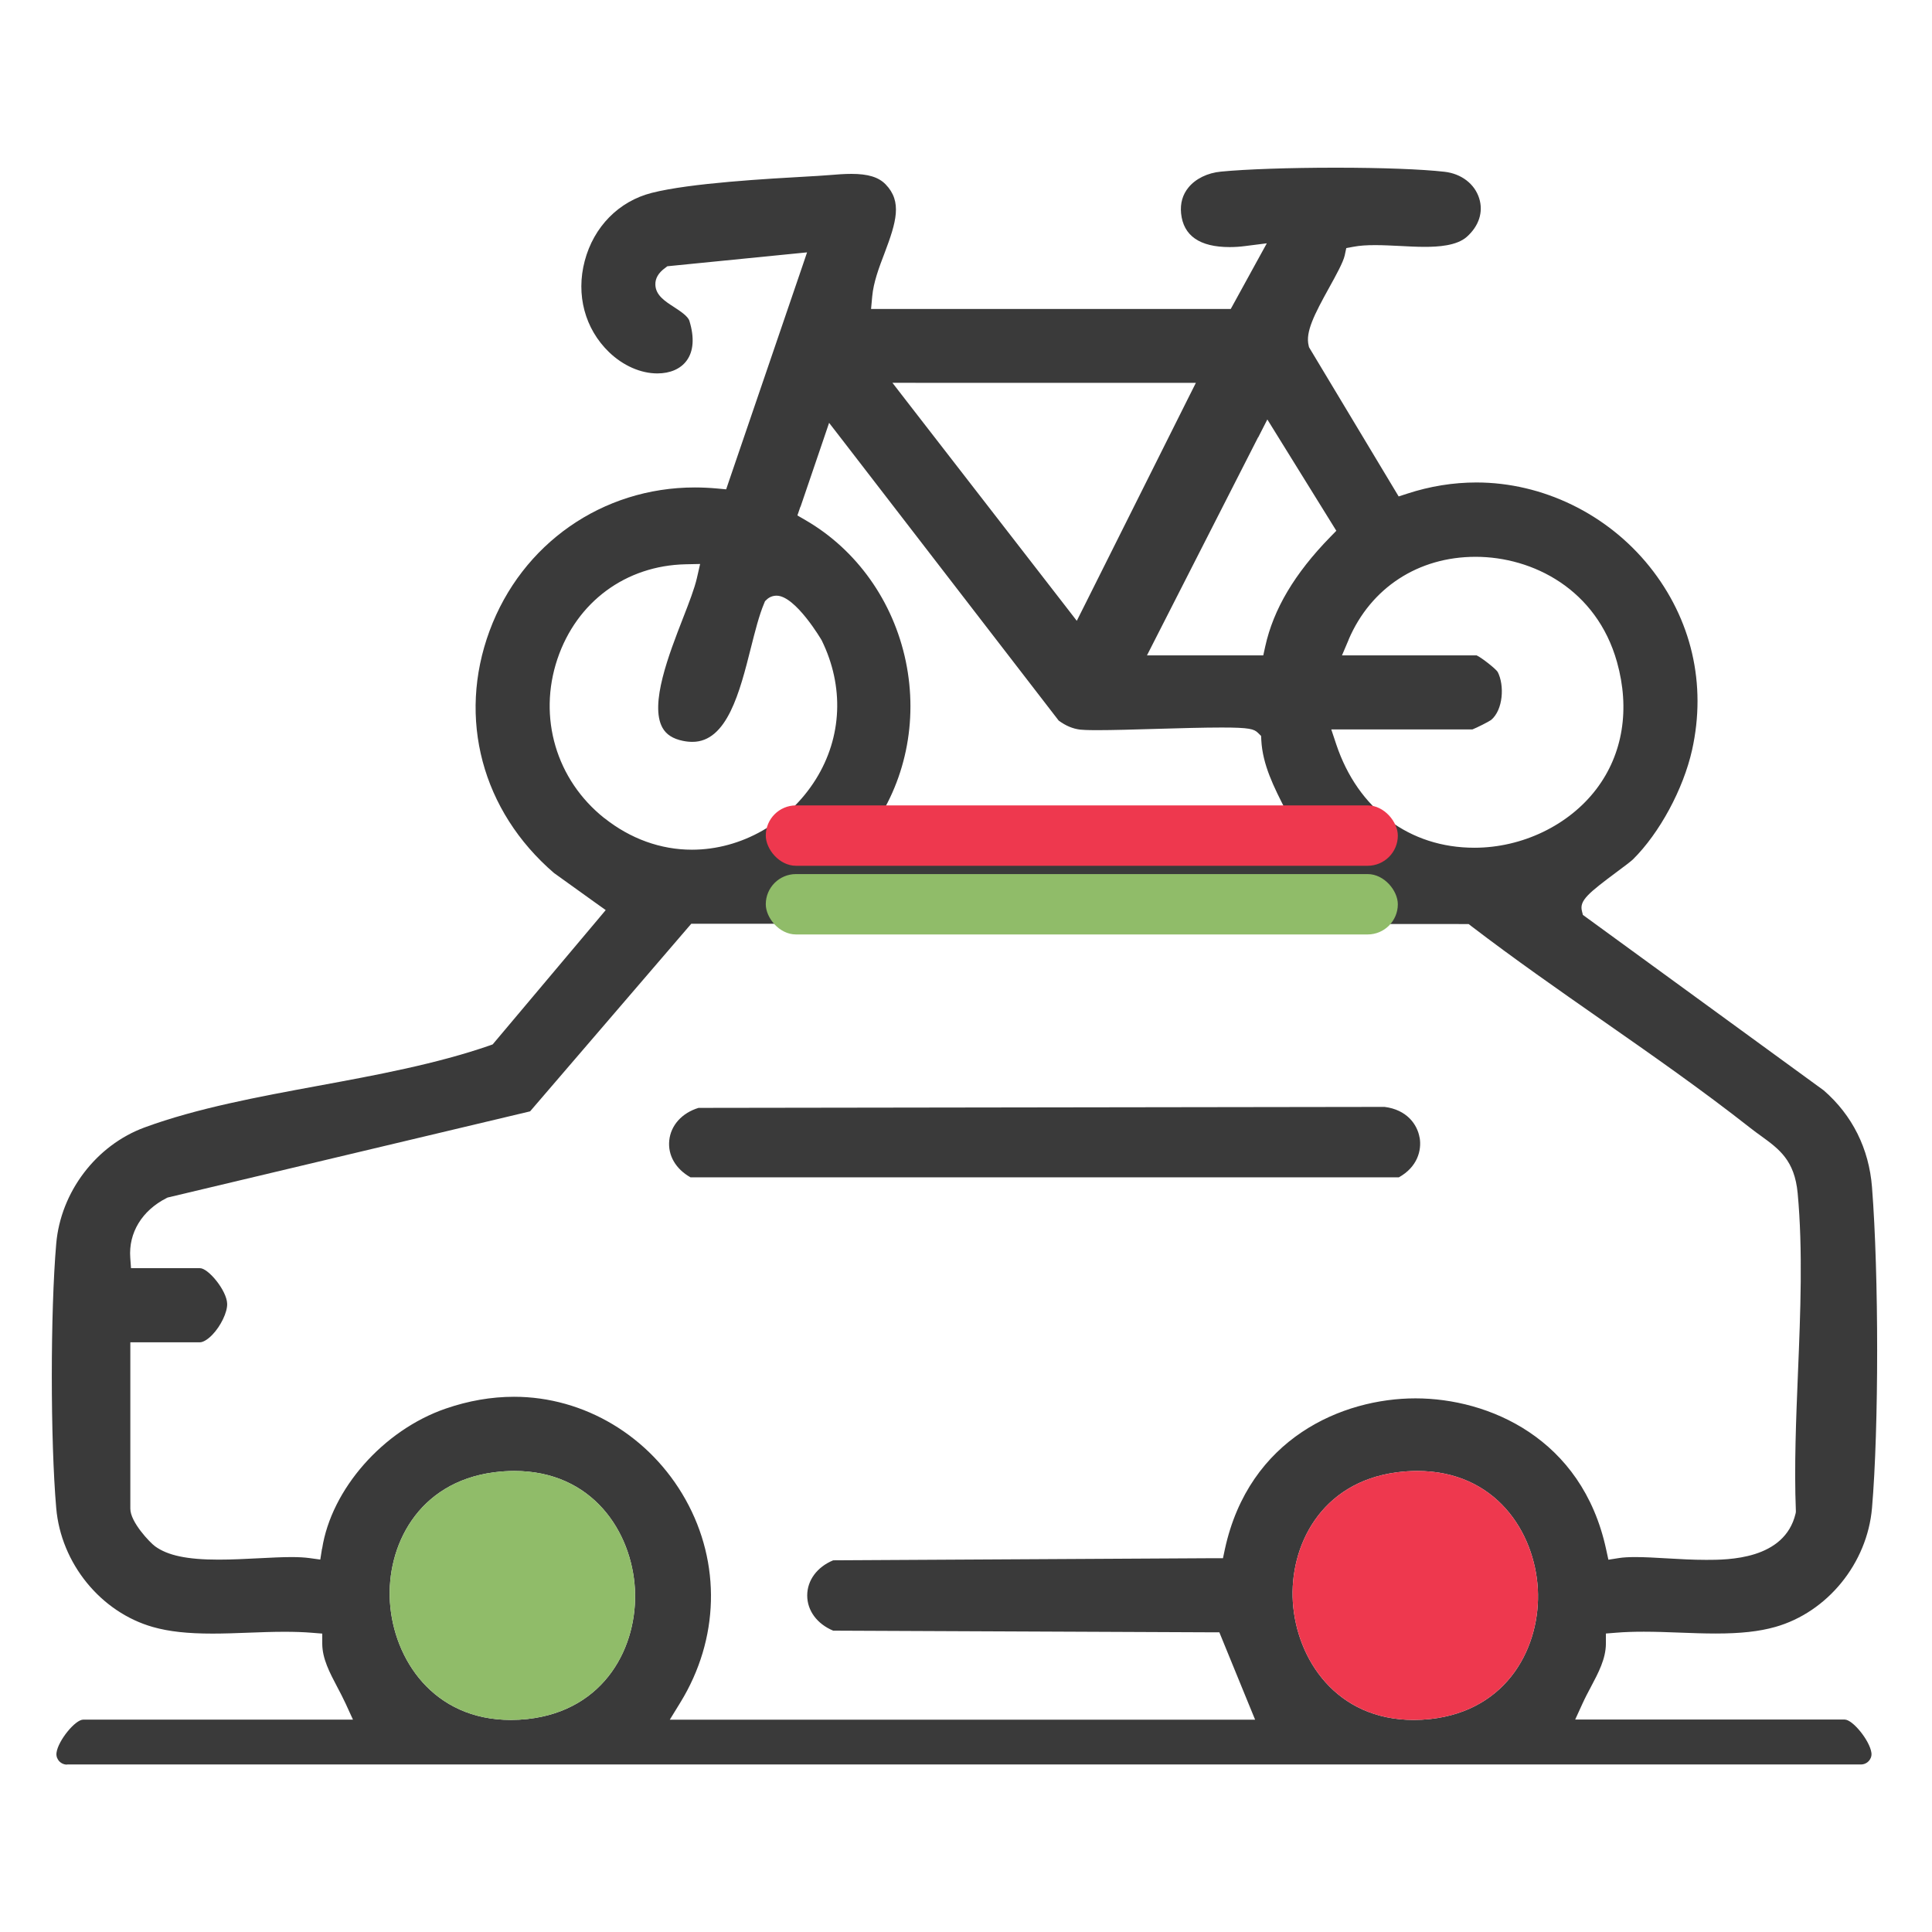
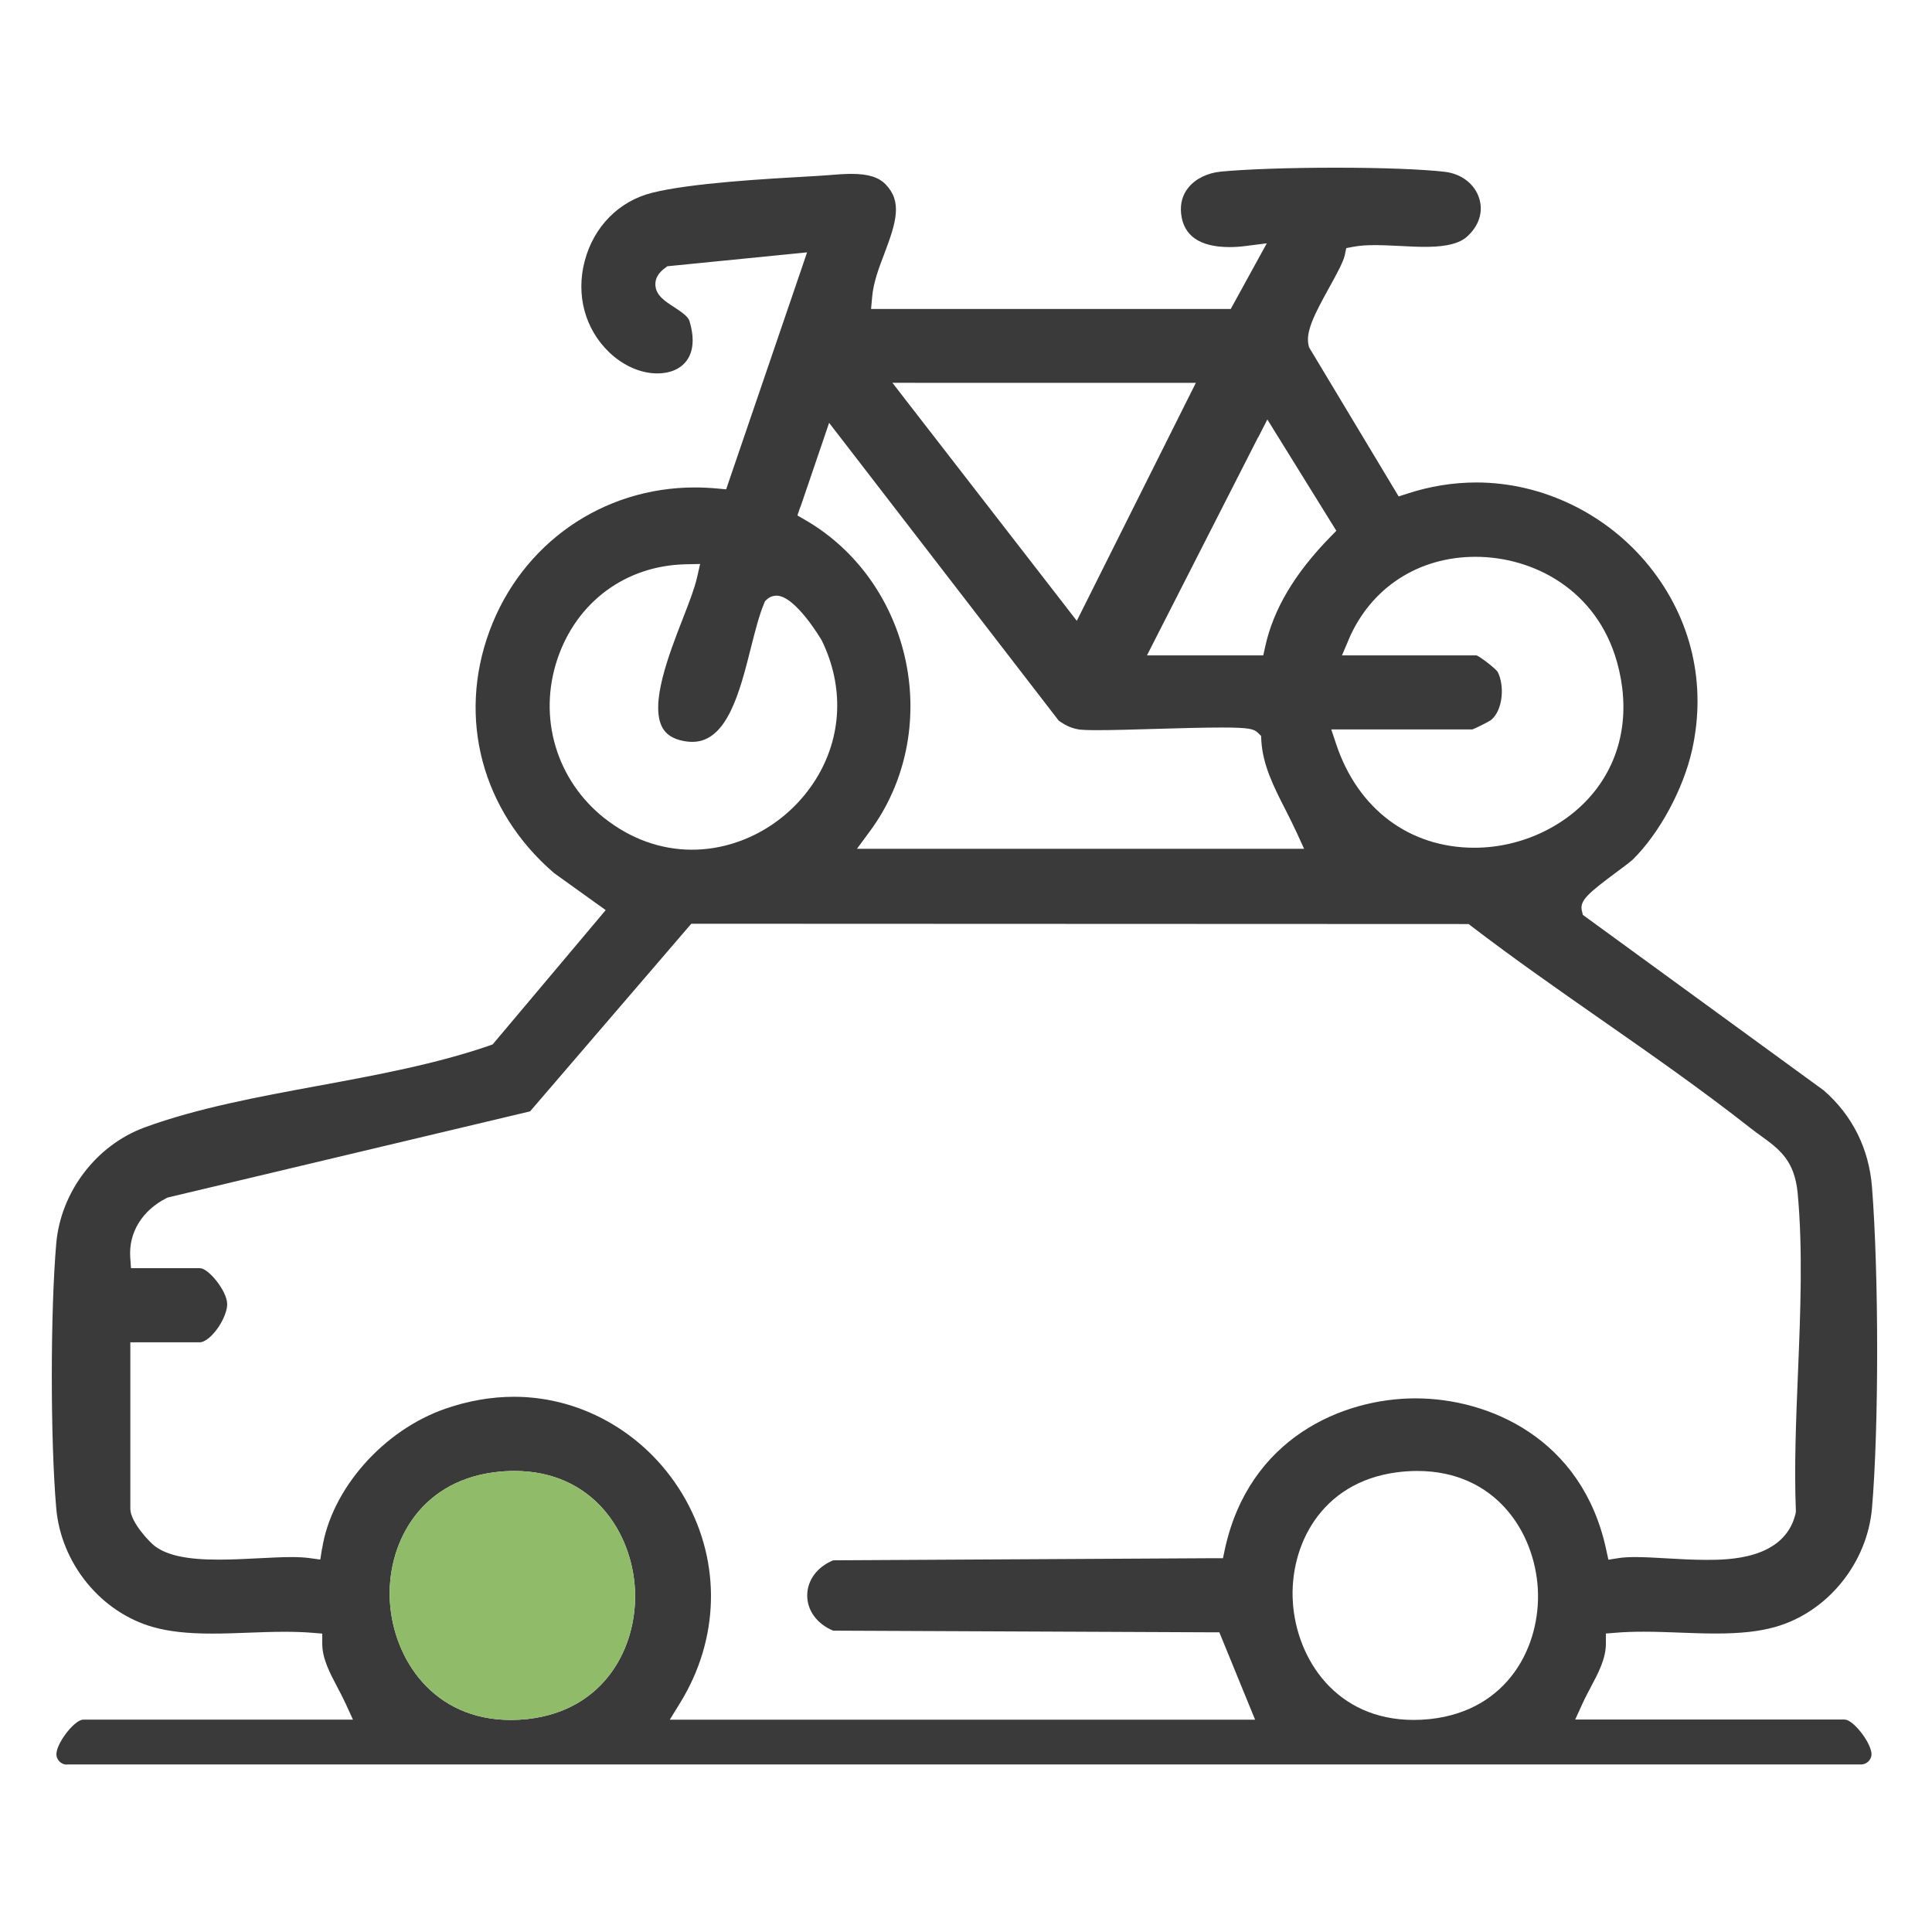
<svg xmlns="http://www.w3.org/2000/svg" id="Layer_1" version="1.1" viewBox="0 0 256 256">
  <defs>
    <style>
      .st0 {
        fill: #ee384e;
      }

      .st1 {
        fill: #90bc69;
      }

      .st2 {
        fill: #3a3a3a;
      }
    </style>
  </defs>
  <g>
    <path class="st2" d="M8.87,233.8h237.72c.41,0,.8-.18,1.06-.49.15-.17.4-.55.32-1.07-.23-1.62-2.48-4.39-3.54-4.39h-35.71l.97-2.12c.34-.75.73-1.49,1.11-2.2,1.02-1.92,1.97-3.73,1.99-5.71v-1.37s1.38-.11,1.38-.11c1.09-.09,2.27-.13,3.63-.13,1.58,0,3.21.06,4.78.12,1.57.06,3.19.12,4.76.12,3.32,0,5.76-.27,7.89-.87,6.92-1.96,12.19-8.44,12.82-15.76.91-10.62.91-30.89,0-42.52-.4-5.1-2.61-9.53-6.4-12.82l-31.47-22.93-.44-.32-.13-.53c-.34-1.38.85-2.35,4.67-5.2.85-.63,1.81-1.35,2.09-1.62,3.53-3.49,6.68-9.32,7.84-14.51,1.94-8.72-.07-17.35-5.64-24.3-5.6-6.98-14.17-11.14-22.94-11.14-3.08,0-6.16.5-9.16,1.48l-1.14.37-.62-1.03-11.15-18.56-.11-.19-.05-.22c-.44-1.77.74-4.09,2.74-7.7.87-1.57,1.85-3.35,2.04-4.23l.21-.98.99-.18c.8-.15,1.7-.21,2.85-.21,1.04,0,2.15.06,3.23.11,1.11.06,2.25.12,3.33.12,1.75,0,4.22-.14,5.56-1.32,1.62-1.44,2.22-3.3,1.65-5.11-.6-1.92-2.37-3.27-4.6-3.52-3.01-.34-8.26-.54-14.42-.54s-11.9.2-15.2.52c-1.78.17-3.35.94-4.3,2.1-.78.95-1.11,2.11-.98,3.43.3,2.97,2.47,4.47,6.44,4.47.64,0,1.32-.04,2-.13l2.92-.37-1.42,2.58-2.93,5.34-.43.78h-47.66l.15-1.64c.17-1.91.91-3.86,1.63-5.74,1.57-4.15,2.37-6.84.15-9.13-.93-.96-2.33-1.39-4.54-1.39-.96,0-1.96.08-2.92.16-.53.04-1.05.08-1.55.11l-.7.04c-6.04.34-16.14.9-21.29,2.21-4.35,1.11-7.67,4.47-8.87,9.01-1.19,4.48.02,9,3.22,12.09,1.86,1.79,4.19,2.82,6.4,2.82,1.7,0,3.08-.6,3.88-1.69.92-1.24,1.05-3.06.37-5.27-.19-.63-1.24-1.31-2.08-1.86-1.18-.76-2.39-1.55-2.43-2.93-.03-.83.4-1.57,1.26-2.2l.33-.25.41-.04,15.78-1.57,2.32-.23-.75,2.21-9.59,28.07-.38,1.12-1.17-.11c-1-.09-2-.14-2.98-.14-12.25,0-22.93,7.46-27.2,19-4.28,11.58-1.01,23.87,8.54,32.09l5.53,3.97,1.32.94-1.04,1.24-13.67,16.24-.27.32-.39.14c-7.03,2.44-15,3.92-22.71,5.34-7.91,1.46-16.09,2.97-23.02,5.52-6.42,2.36-11.12,8.55-11.71,15.41-.78,9.01-.78,26.03,0,35.03.63,7.32,5.9,13.8,12.82,15.76,2.13.6,4.57.87,7.89.87,1.57,0,3.19-.06,4.76-.12,1.57-.06,3.2-.12,4.78-.12,1.35,0,2.54.04,3.63.13l1.37.11v1.37c.02,1.98.98,3.79,1.99,5.71.38.71.76,1.45,1.11,2.2l.97,2.12H11.03c-1.07,0-3.32,2.78-3.54,4.37-.08.55.17.92.32,1.1.27.31.66.49,1.06.49ZM69.89,227.78c-.74.08-1.48.12-2.2.12-10.31,0-15.53-8.09-16.02-15.6-.48-7.36,3.63-15.88,13.78-17.21.92-.12,1.83-.18,2.7-.18,10.39,0,15.56,8.1,15.98,15.63.41,7.5-3.87,16.1-14.24,17.24ZM189.53,227.78c-.74.08-1.48.12-2.2.12-10.31,0-15.53-8.09-16.02-15.6-.48-7.36,3.63-15.88,13.78-17.21.92-.12,1.83-.18,2.7-.18,10.39,0,15.56,8.1,15.98,15.63.41,7.5-3.87,16.1-14.24,17.24ZM178.7,84.75c2.94-6.87,9.23-10.97,16.82-10.97s16.04,4.31,18.74,13.94c1.75,6.23.78,12.21-2.73,16.83-3.64,4.8-9.83,7.78-16.16,7.78-8.6,0-15.44-5.12-18.31-13.7l-.66-1.98h18.71c.55-.21,2.14-1.01,2.47-1.25,1.6-1.34,1.79-4.59.87-6.37-.3-.45-2.12-1.88-2.79-2.19h-17.84l.89-2.09ZM166.72,57.95l1.21-2.37,1.4,2.26,7.12,11.49.62,1-.82.84c-4.71,4.83-7.52,9.57-8.6,14.49l-.26,1.18h-15.41l1.11-2.18,13.61-26.71ZM121.32,50.73h37.14l-1.09,2.17-13.62,27.23-1.07,2.13-1.46-1.89-21.1-27.23-1.87-2.42h3.06ZM106.07,67.16l2.89-8.48.9-2.65,1.71,2.21,28.71,37.24c.96.7,1.84,1.07,2.85,1.2.28.03.89.07,2.26.07,2.02,0,4.84-.08,7.82-.17,3.09-.09,6.28-.18,8.67-.18,3.7,0,4.28.2,4.8.7l.42.41.03.59c.18,3.25,1.65,6.16,3.22,9.23.5.98,1.01,2,1.48,3.02l.97,2.12h-59.25l1.76-2.39c4.65-6.31,6.37-14.5,4.71-22.46-1.66-7.95-6.5-14.77-13.29-18.7l-1.07-.62.4-1.17ZM80.08,108.41c-6.38-5.07-8.82-13.35-6.22-21.09,2.55-7.57,9.06-12.38,16.99-12.55l1.92-.04-.43,1.88c-.32,1.38-1.02,3.2-1.84,5.3-1.87,4.81-4.43,11.39-2.73,14.5.5.91,1.39,1.49,2.73,1.76.44.09.85.13,1.25.13,4.6,0,6.28-6.63,7.75-12.47.56-2.21,1.08-4.29,1.75-5.88l.12-.29.23-.22c.35-.33.81-.51,1.3-.51,2.51,0,5.95,5.86,5.98,5.92,2.99,6.1,2.71,12.81-.78,18.41-3.59,5.75-9.88,9.33-16.42,9.33-4.14,0-8.15-1.45-11.6-4.19ZM42.67,205.19l-.23,1.46-1.46-.2c-.61-.08-1.37-.13-2.33-.13-1.32,0-2.82.08-4.41.16-1.74.09-3.54.18-5.28.18-4.16,0-6.76-.55-8.43-1.78-.67-.49-3.26-3.2-3.26-4.96v-22.06h9.24c.32,0,.91-.26,1.61-.98,1.13-1.16,2.02-3.01,1.98-4.13-.05-1.75-2.5-4.71-3.6-4.71h-9.14l-.1-1.39c-.24-3.29,1.55-6.24,4.79-7.89l.16-.08.17-.04,47.86-11.38,20.91-24.34.45-.52h.69s101.8.04,101.8.04h.51s.4.31.4.31c5.6,4.28,11.51,8.41,17.23,12.4,6.54,4.56,13.31,9.29,19.67,14.29.52.41,1.01.77,1.49,1.11,2.36,1.72,4.4,3.2,4.81,7.55.7,7.53.37,15.8.04,23.8-.25,6.12-.51,12.45-.28,18.26v.21s-.04.2-.04.2c-1.46,6.12-9,6.12-11.84,6.12-1.76,0-3.52-.1-5.23-.2-1.51-.09-2.93-.17-4.16-.17-.9,0-1.61.04-2.17.13l-1.4.22-.3-1.38c-3.19-14.76-15.61-20-25.26-20-9.65,0-22.06,5.24-25.26,20l-.25,1.18h-1.2s-50.45.28-50.45.28c-2.13.88-3.44,2.65-3.44,4.66,0,2.01,1.31,3.77,3.44,4.66l50.17.22h1s.38.93.38.93l3.51,8.58.85,2.07h-77.56l1.4-2.28c5.16-8.4,5.41-18.45.69-26.89-4.7-8.4-13.41-13.62-22.73-13.62-3,0-6.05.53-9.06,1.57-8.26,2.85-15.14,10.66-16.37,18.57Z" />
-     <path class="st2" d="M188.1,150.73c-.3-1.73-1.68-3.69-4.64-4.06l-90.9.13c-2.2.67-3.68,2.31-3.88,4.32-.2,1.97.85,3.77,2.81,4.88h93.87c2.46-1.37,3.04-3.59,2.75-5.26Z" />
  </g>
-   <rect class="st0" x="101.47" y="106.72" width="83.75" height="8" rx="4" ry="4" />
-   <rect class="st1" x="101.47" y="115.82" width="83.75" height="8" rx="4" ry="4" />
-   <path class="st0" d="M189.53,227.78c-.74.08-1.48.12-2.2.12-10.31,0-15.53-8.09-16.02-15.6-.48-7.36,3.63-15.88,13.78-17.21.92-.12,1.83-.18,2.7-.18,10.39,0,15.56,8.1,15.98,15.63.41,7.5-3.87,16.1-14.24,17.24Z" />
  <path class="st1" d="M69.89,227.78c-.74.08-1.48.12-2.2.12-10.31,0-15.53-8.09-16.02-15.6-.48-7.36,3.63-15.88,13.78-17.21.92-.12,1.83-.18,2.7-.18,10.39,0,15.56,8.1,15.98,15.63.41,7.5-3.87,16.1-14.24,17.24Z" />
</svg>